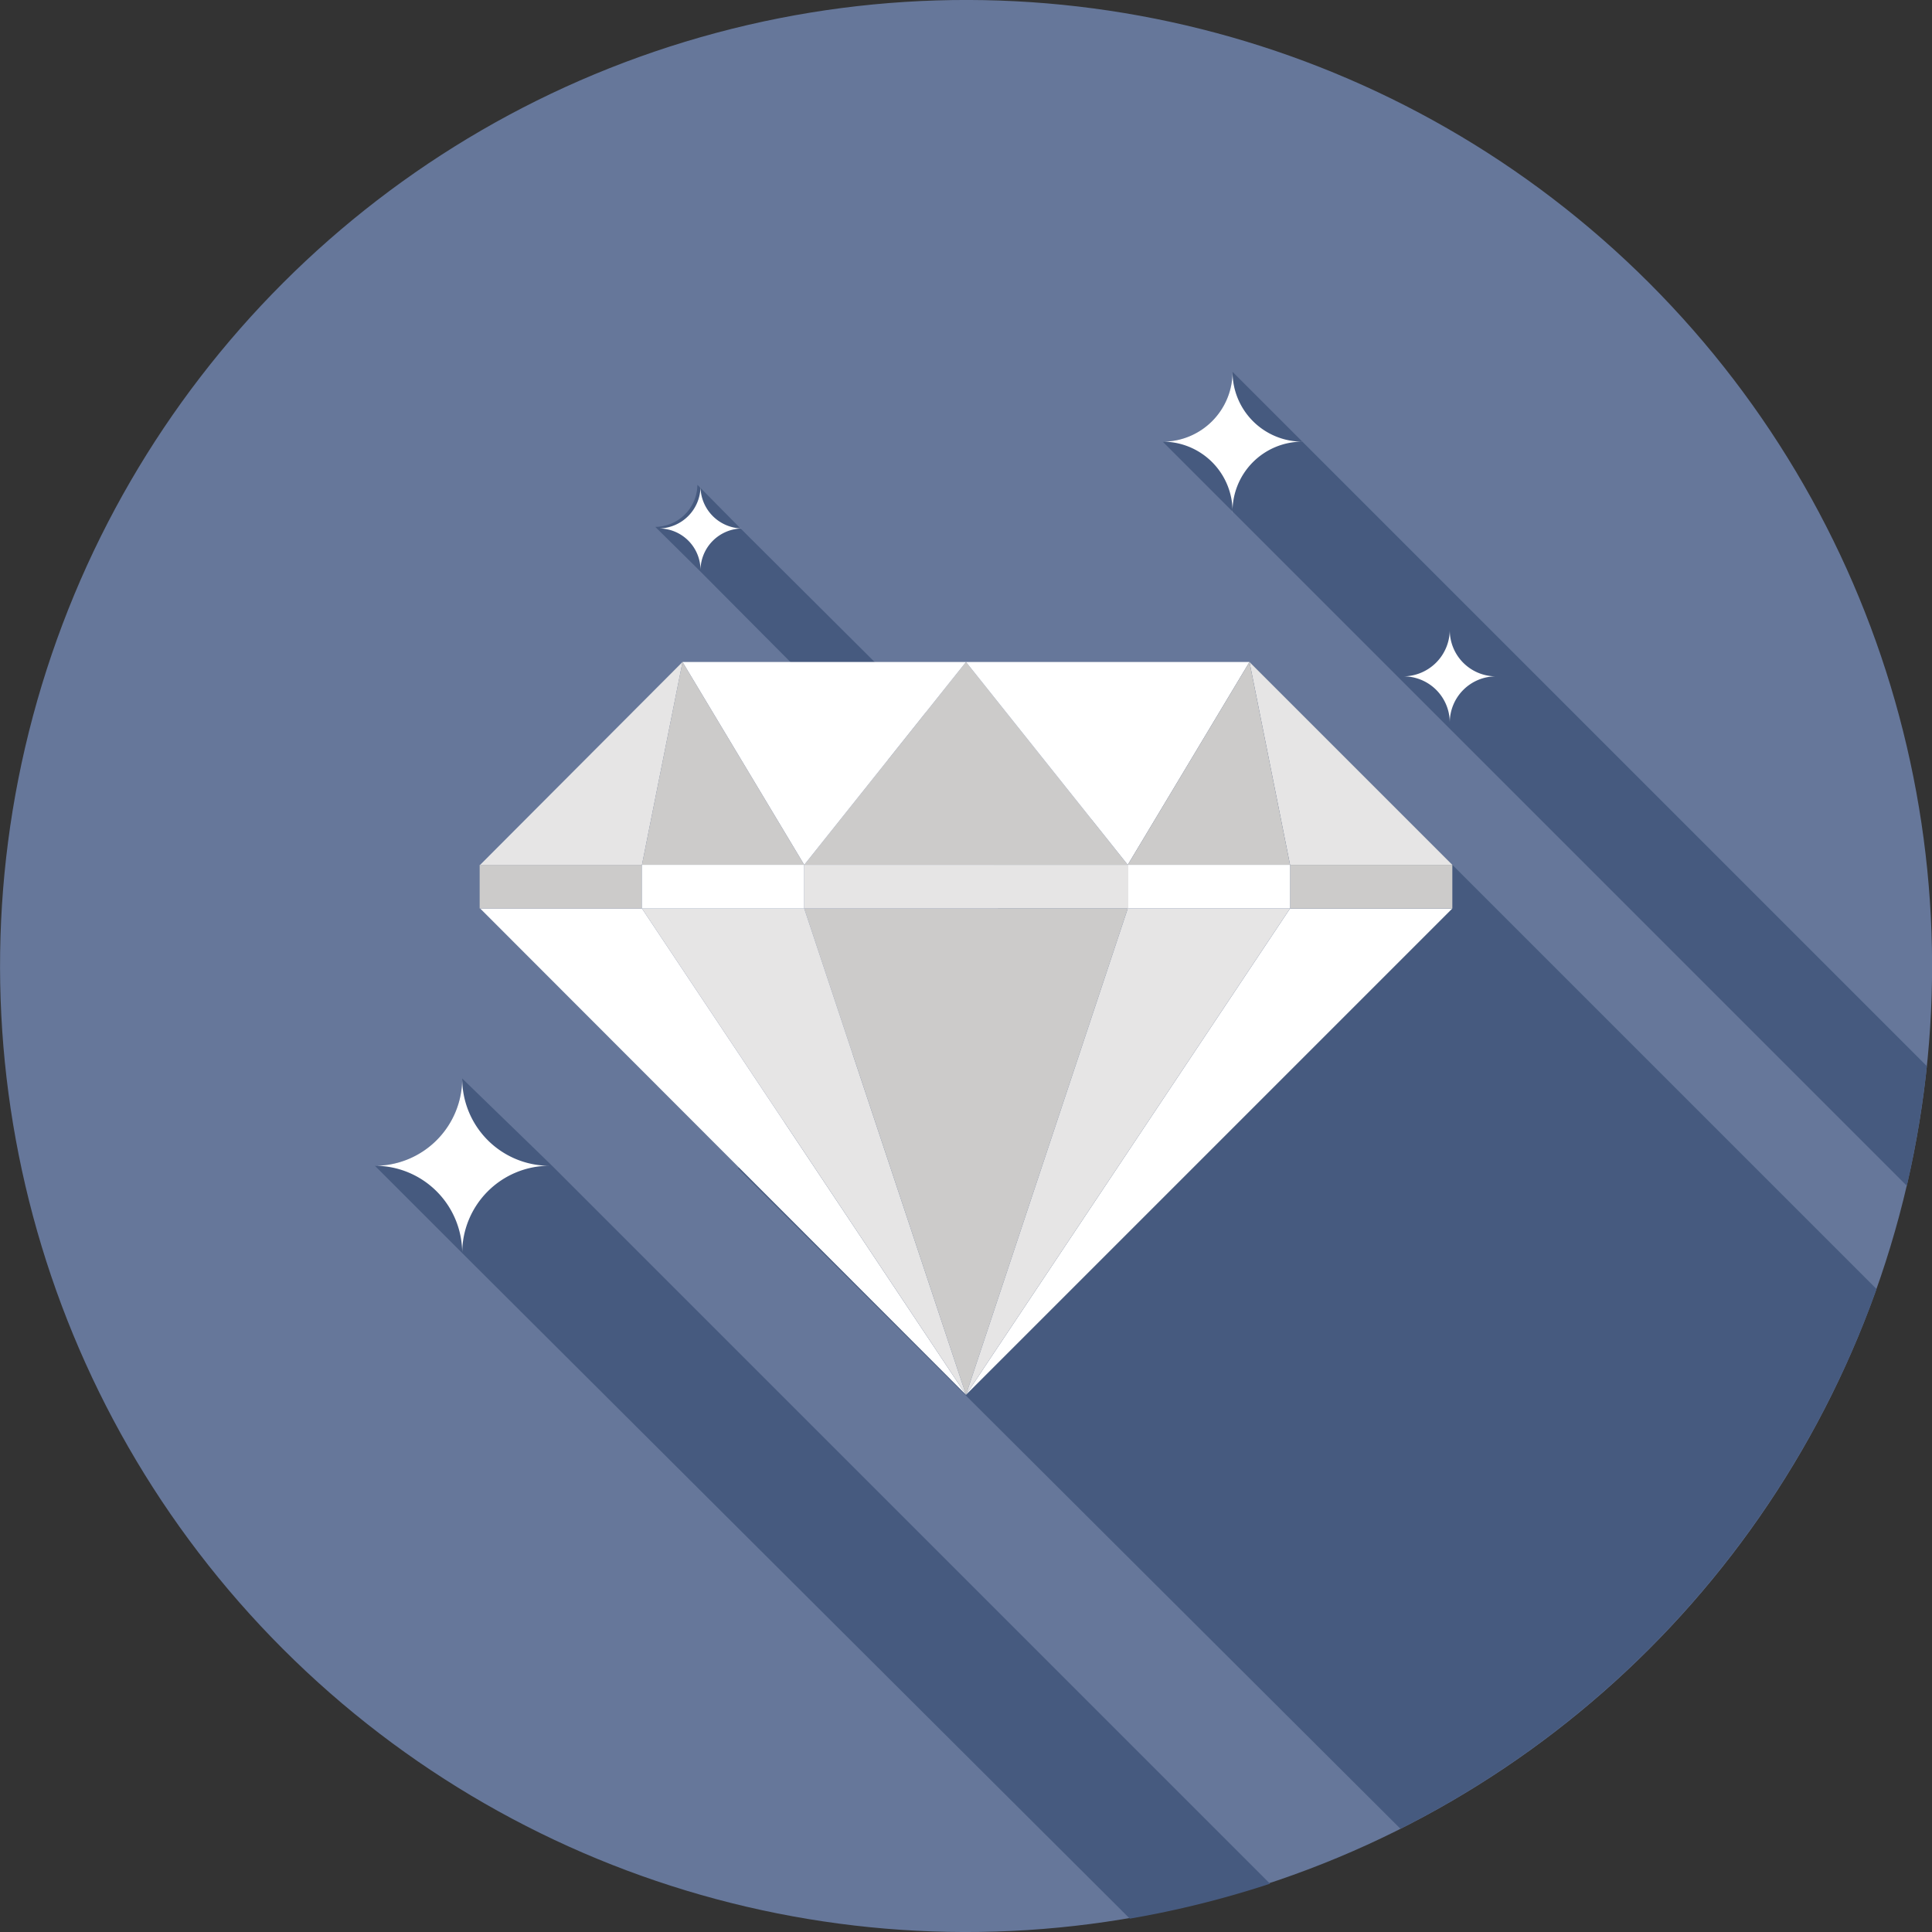
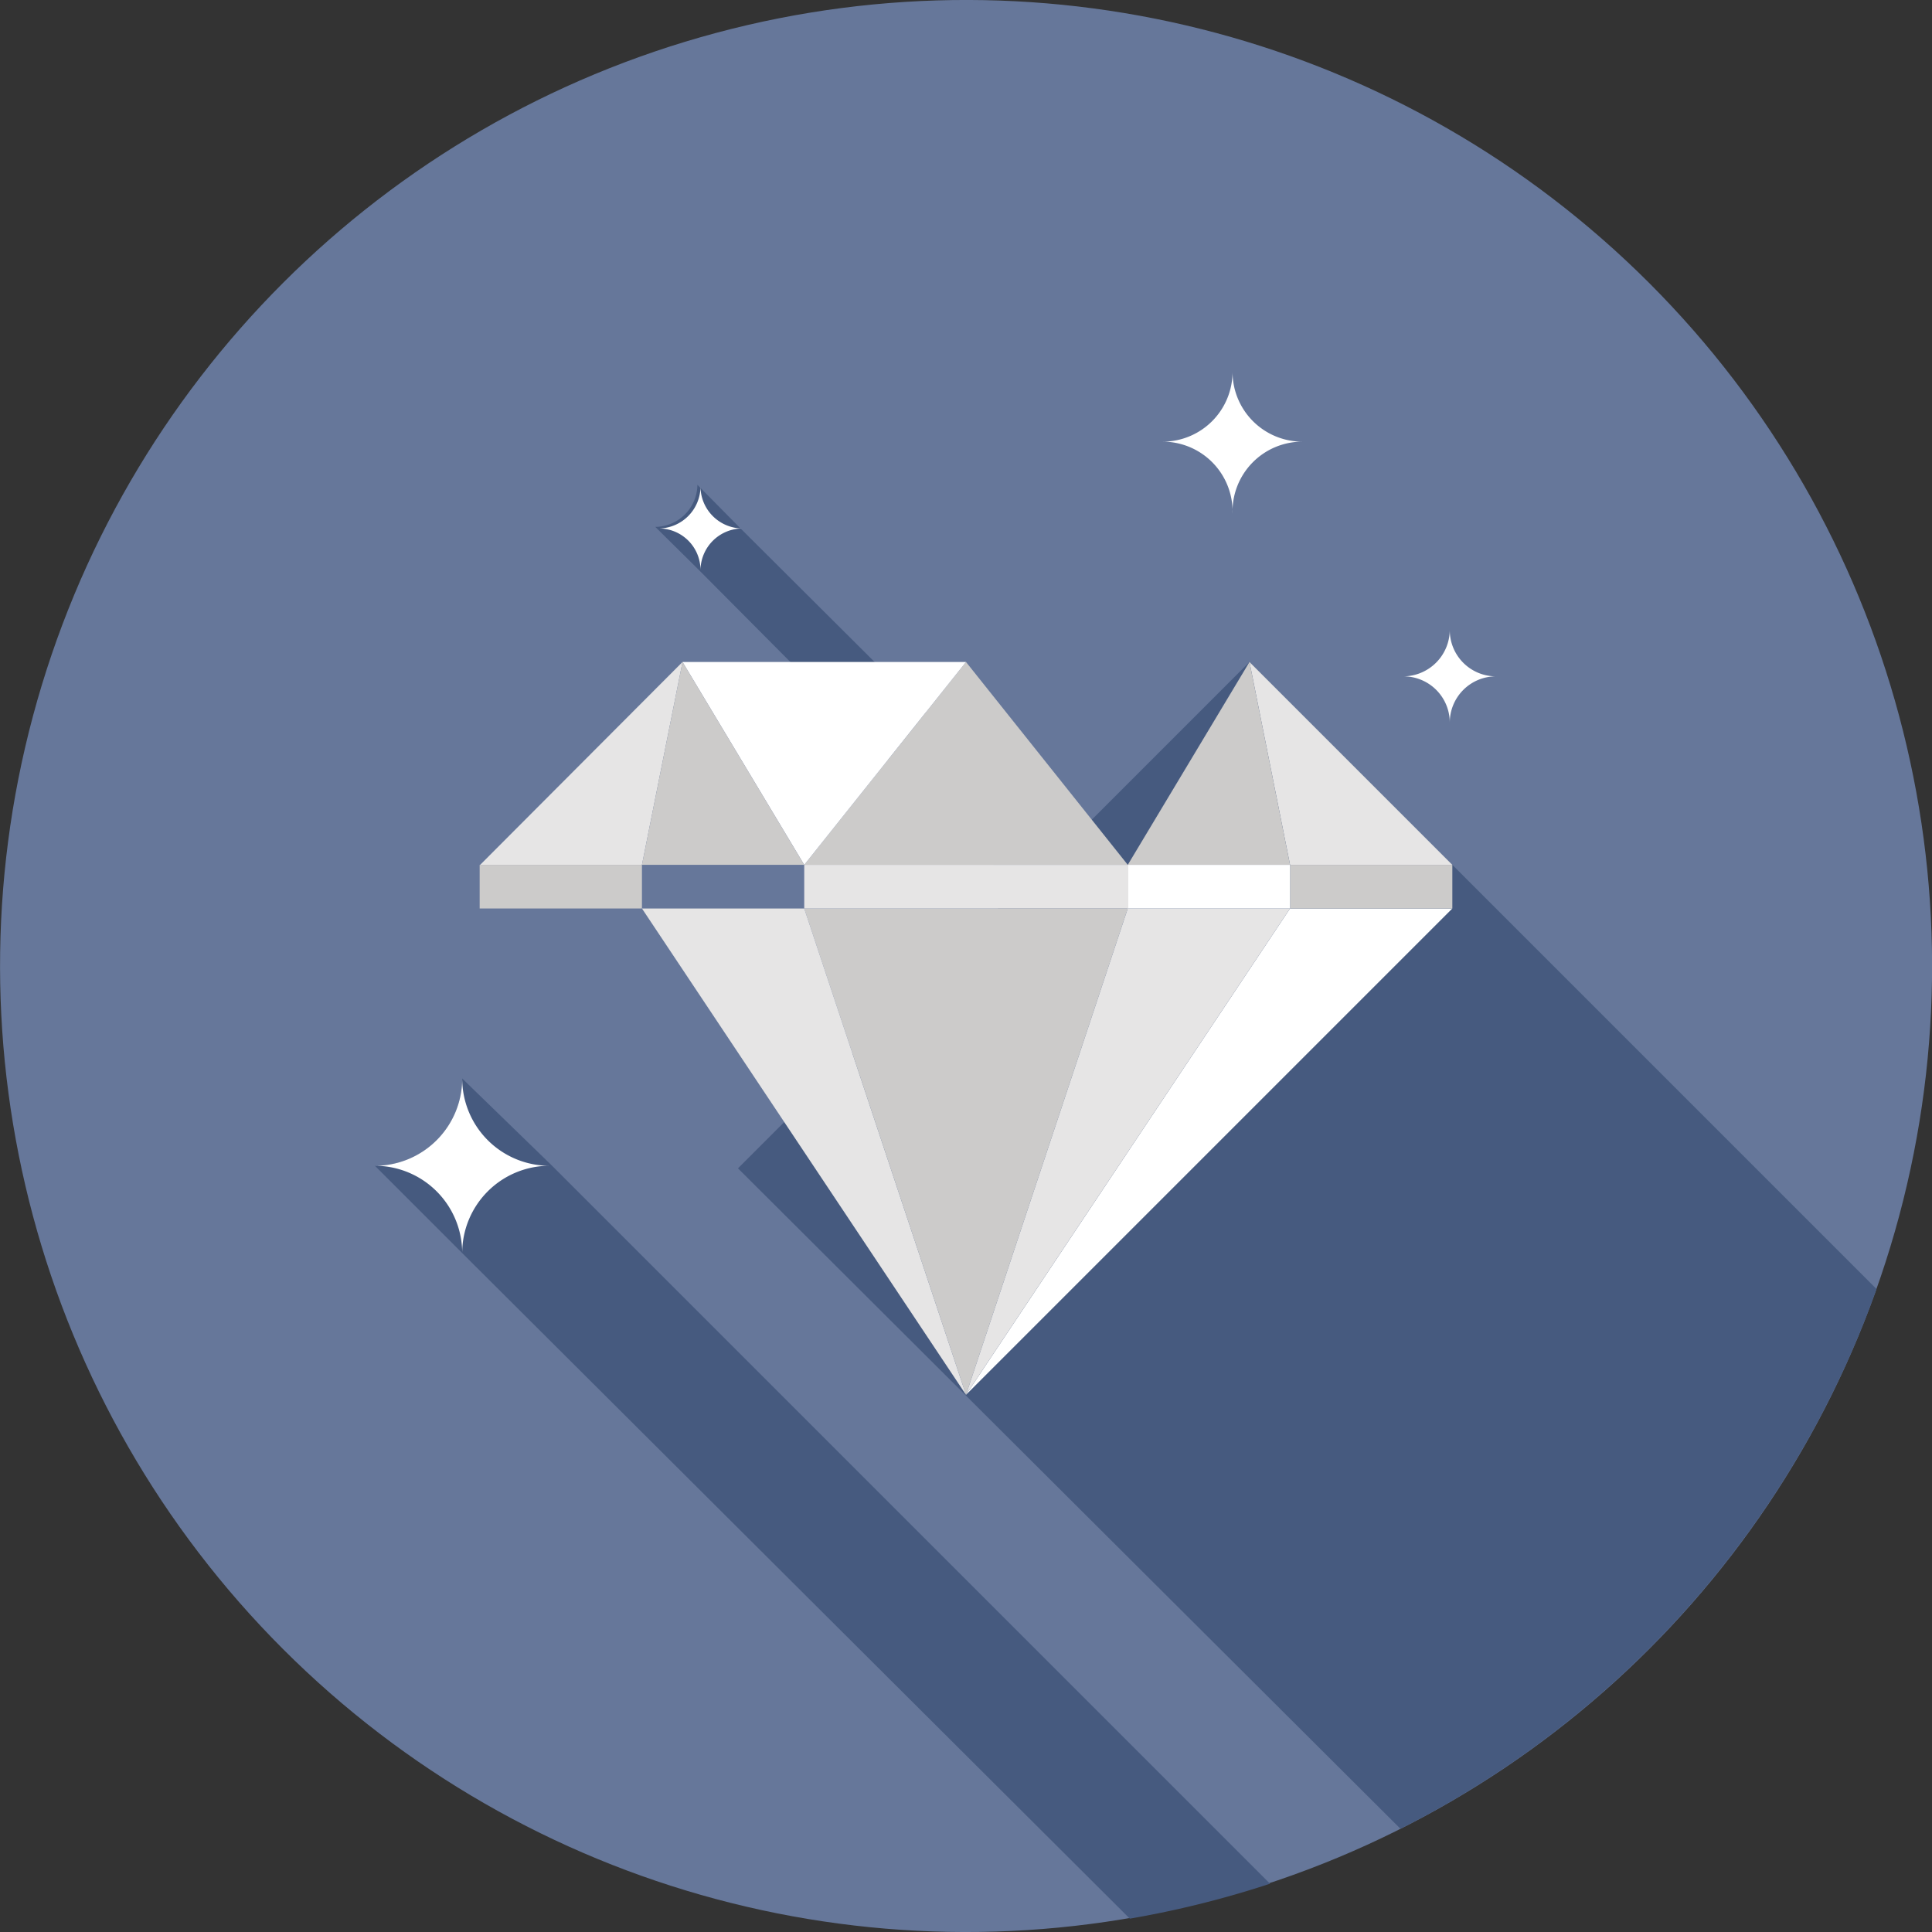
<svg xmlns="http://www.w3.org/2000/svg" viewBox="0 0 37.62 37.62">
  <rect x="0" y="0" width="37.62" height="37.62" fill="#333333" stroke="none" />
  <title>in demand iconsr</title>
  <g id="Layer_2" data-name="Layer 2">
    <g id="Layer_2-2" data-name="Layer 2">
      <circle cx="18.81" cy="18.81" r="18.81" transform="translate(-7.79 18.81) rotate(-45)" style="fill:#66779a" />
      <path d="M22,37.36a19.11,19.11,0,0,0,2.73-.68l-14-14L9,21a1.7,1.7,0,0,1-1.7,1.7L9,24.4H9Z" style="fill:#465a7f" />
      <path d="M36.54,25.1,24.33,12.89,20.7,16.52,18,13.86l-1-1-2.61-2.6-.81-.82a.83.83,0,0,1-.82.82l.82.81,1.78,1.79,1.88,1.88,2.07,2.07.5.5-5.44,5.44L27.27,35.61A18.88,18.88,0,0,0,36.54,25.1Z" style="fill:#465a7f" />
-       <path d="M24,7.24A1.36,1.36,0,0,1,22.64,8.6L37.13,23.09a19.87,19.87,0,0,0,.39-2.33Z" style="fill:#465a7f" />
      <polygon points="21.96 17.69 18.81 27.16 15.66 17.69 21.96 17.69" style="fill:#cccbca" />
-       <polygon points="12.5 17.69 18.81 27.16 9.35 17.69 12.5 17.69" style="fill:#fff" />
      <polygon points="15.66 17.69 18.81 27.16 12.5 17.69 15.66 17.69" style="fill:#e6e5e5" />
      <polygon points="25.12 17.69 18.81 27.16 28.28 17.69 25.12 17.69" style="fill:#fff" />
      <polygon points="21.96 17.69 18.81 27.16 25.12 17.69 21.96 17.69" style="fill:#e6e5e5" />
      <polygon points="9.35 16.84 13.29 12.89 12.5 16.84 9.35 16.84" style="fill:#e6e5e5" />
      <polygon points="15.66 16.84 18.81 12.89 21.96 16.84 15.66 16.84" style="fill:#cccbca" />
      <polygon points="13.29 12.89 15.66 16.84 18.81 12.89 13.29 12.89" style="fill:#fff" />
-       <polygon points="24.33 12.89 21.96 16.84 18.81 12.89 24.33 12.89" style="fill:#fff" />
      <polygon points="28.28 16.84 24.33 12.89 25.12 16.84 28.28 16.84" style="fill:#e6e5e5" />
      <polygon points="25.12 16.84 24.33 12.89 21.96 16.84 25.12 16.84" style="fill:#cccbca" />
      <polygon points="12.5 16.84 13.29 12.89 15.66 16.84 12.5 16.84" style="fill:#cccbca" />
      <rect x="25.12" y="16.84" width="3.16" height="0.85" style="fill:#cccbca" />
      <rect x="21.96" y="16.84" width="3.16" height="0.85" style="fill:#fff" />
      <rect x="9.34" y="16.84" width="3.16" height="0.85" style="fill:#cccbca" />
-       <rect x="12.5" y="16.84" width="3.16" height="0.85" style="fill:#fff" />
      <rect x="15.66" y="16.84" width="6.31" height="0.85" style="fill:#e6e5e5" />
      <path d="M10.7,22.7A1.7,1.7,0,0,0,9,24.4a1.7,1.7,0,0,0-1.7-1.7A1.7,1.7,0,0,0,9,21,1.7,1.7,0,0,0,10.7,22.7Z" style="fill:#fff" />
      <path d="M25.36,8.6A1.36,1.36,0,0,0,24,10,1.36,1.36,0,0,0,22.64,8.6,1.36,1.36,0,0,0,24,7.24,1.36,1.36,0,0,0,25.36,8.6Z" style="fill:#fff" />
      <path d="M29.13,13.17a.9.9,0,0,0-.9.9.9.9,0,0,0-.91-.9.91.91,0,0,0,.91-.91A.9.9,0,0,0,29.13,13.17Z" style="fill:#fff" />
      <path d="M14.46,10.29a.82.82,0,0,0-.82.81.81.81,0,0,0-.81-.81.82.82,0,0,0,.81-.82A.82.82,0,0,0,14.46,10.29Z" style="fill:#fff" />
    </g>
  </g>
</svg>